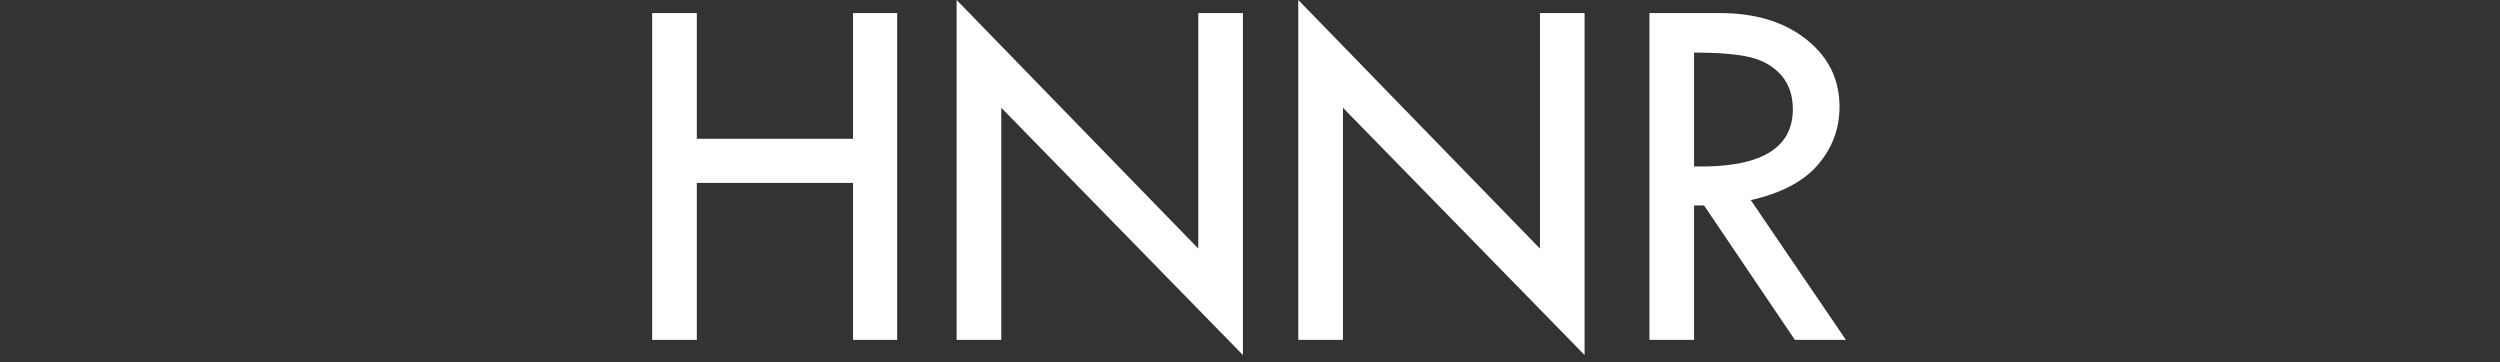
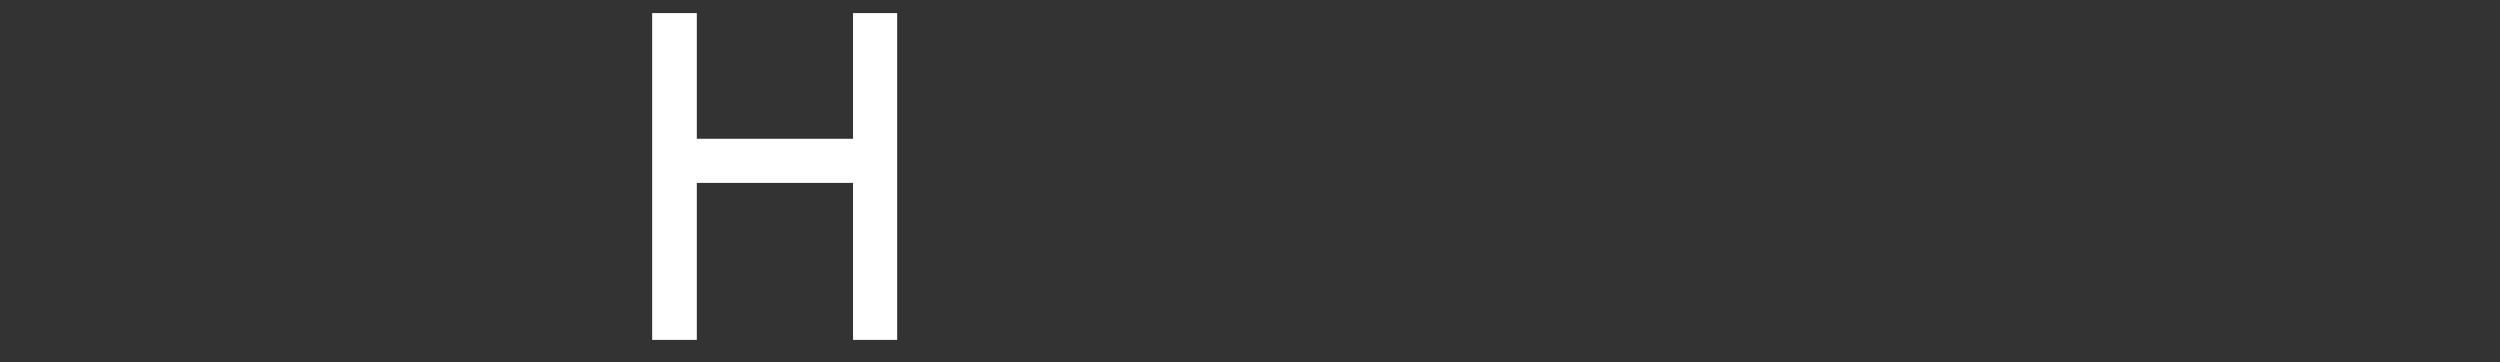
<svg xmlns="http://www.w3.org/2000/svg" width="276px" height="40px" viewBox="0 0 276 40" version="1.1">
  <rect x="0" y="0" width="276" height="40" fill="#333333" stroke="none" />
  <title>icon_HNNR</title>
  <g id="icon_HNNR" stroke="none" stroke-width="1" fill="none" fill-rule="evenodd">
    <g id="HNNR" transform="translate(72, 0)" fill="#FFFFFF" fill-rule="nonzero">
      <polygon id="路径" points="0 1.444 4.928 1.444 4.928 15.321 22.175 15.321 22.175 1.444 27.046 1.444 27.046 37.524 22.175 37.524 22.175 20.192 4.928 20.192 4.928 37.524 0 37.524" />
-       <polygon id="路径" points="33.612 0 60.29 27.442 60.29 1.444 65.218 1.444 65.218 39.195 38.54 11.895 38.54 37.524 33.612 37.524" />
-       <polygon id="路径" points="71.331 0 98.009 27.442 98.009 1.444 102.937 1.444 102.937 39.195 76.259 11.895 76.259 37.524 71.331 37.524" />
-       <path d="M110.098,1.444 L117.914,1.444 C121.804,1.444 124.971,2.412 127.416,4.347 C129.861,6.282 131.083,8.76 131.083,11.781 C131.083,14.198 130.29,16.331 128.704,18.182 C127.119,20.032 124.645,21.335 121.285,22.09 L131.791,37.524 L126.156,37.524 L116.13,22.685 L115.026,22.685 L115.026,37.524 L110.098,37.524 L110.098,1.444 Z M115.026,5.806 L115.026,18.38 C122.295,18.531 125.929,16.426 125.929,12.064 C125.929,10.535 125.504,9.284 124.655,8.312 C123.805,7.34 122.672,6.679 121.256,6.33 C119.84,5.98 117.763,5.806 115.026,5.806 Z" id="形状" />
    </g>
  </g>
</svg>